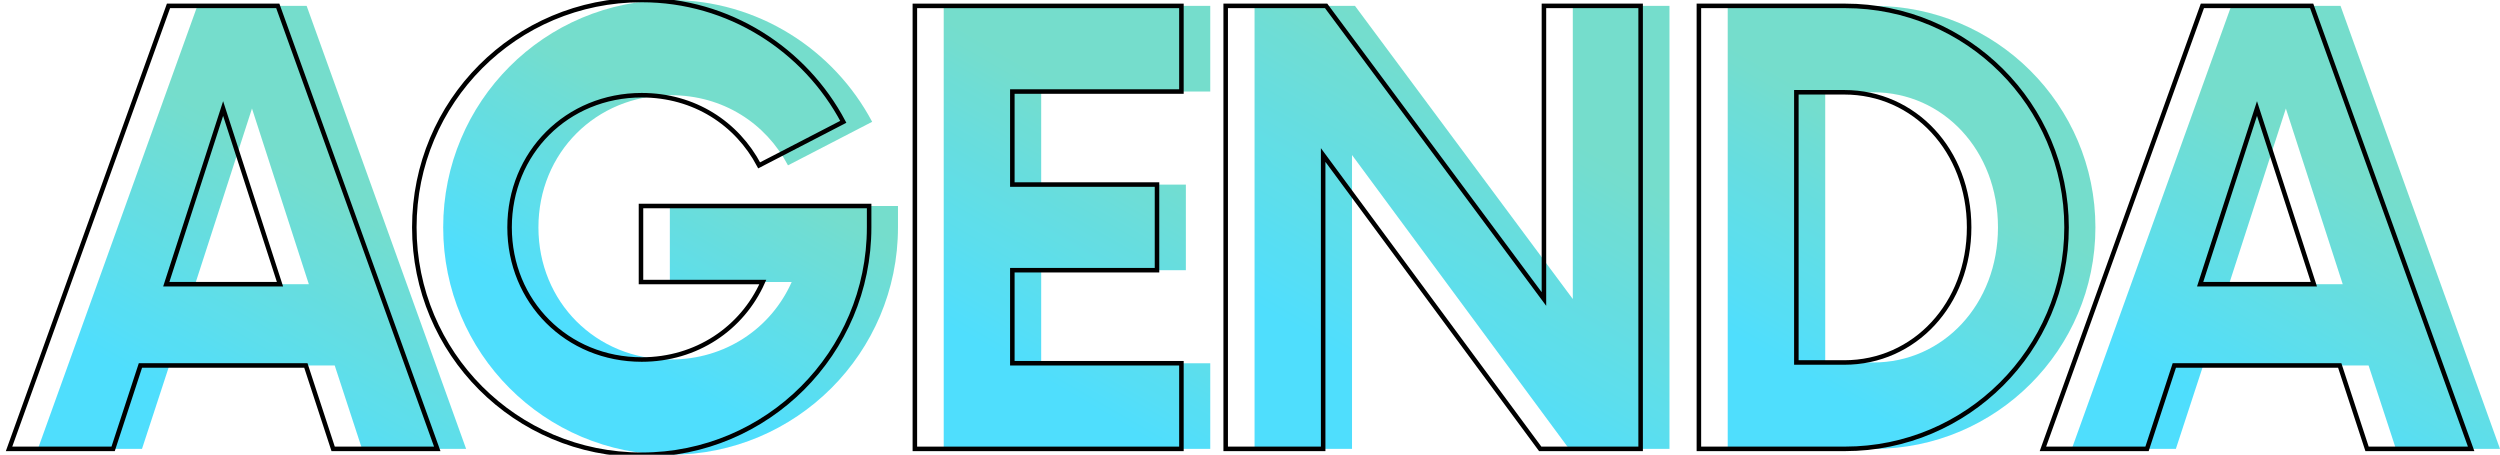
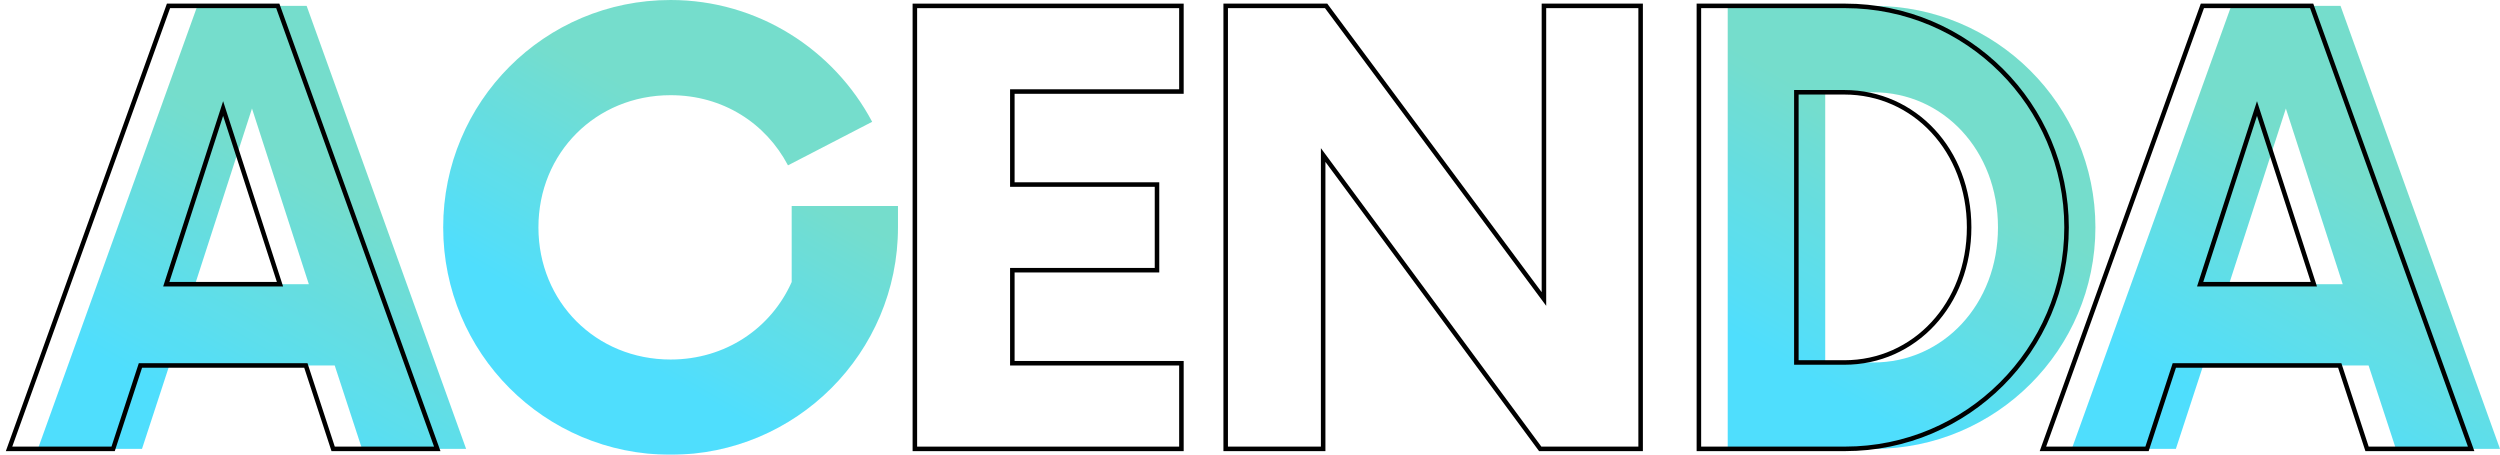
<svg xmlns="http://www.w3.org/2000/svg" xmlns:xlink="http://www.w3.org/1999/xlink" version="1.1" id="Capa_1" x="0px" y="0px" width="453.339px" height="82.464px" viewBox="0 0 453.339 82.464" enable-background="new 0 0 453.339 82.464" xml:space="preserve">
  <g>
    <g opacity="0.88">
      <g>
        <defs>
          <rect id="SVGID_1_" x="6.869" y="0.005" width="446.47" height="82.459" />
        </defs>
        <clipPath id="SVGID_2_">
          <use xlink:href="#SVGID_1_" overflow="visible" />
        </clipPath>
        <g clip-path="url(#SVGID_2_)">
          <defs>
            <path id="SVGID_3_" d="M60.694,66.271H30.701l-4.953,15.128H6.871L35.787,1.066h19.819l28.919,80.332H65.647L60.694,66.271z        M56.002,51.536L45.694,19.679L35.383,51.536H56.002z" />
          </defs>
          <clipPath id="SVGID_4_">
            <use xlink:href="#SVGID_3_" overflow="visible" />
          </clipPath>
          <linearGradient id="SVGID_5_" gradientUnits="userSpaceOnUse" x1="62.654" y1="1041.853" x2="65.932" y2="1041.853" gradientTransform="matrix(14.326 -24.813 -24.813 -14.326 24972.85 16568.418)">
            <stop offset="0" style="stop-color:#38DAFD" />
            <stop offset="0.214" style="stop-color:#38DAFD" />
            <stop offset="0.724" style="stop-color:#63D9C5" />
            <stop offset="1" style="stop-color:#63D9C5" />
          </linearGradient>
          <polygon clip-path="url(#SVGID_4_)" fill="url(#SVGID_5_)" points="-27.914,61.313 26.284,-32.56 119.309,21.149       65.111,115.022     " />
        </g>
        <g clip-path="url(#SVGID_2_)">
          <defs>
-             <path id="SVGID_6_" d="M162.836,37.353v3.874c0,22.764-18.47,41.237-41.234,41.237c-22.897,0-41.236-18.474-41.236-41.237       C80.365,18.472,98.705,0,121.602,0c15.8,0,29.59,8.965,36.552,22.087l-15.264,7.898c-4.017-7.636-11.787-12.723-21.288-12.723       c-13.524,0-23.966,10.447-23.966,23.964c0,13.533,10.442,23.968,23.966,23.968c9.904,0,18.203-5.619,21.957-14.052h-22.091       v-13.79H162.836z" />
+             <path id="SVGID_6_" d="M162.836,37.353v3.874c0,22.764-18.47,41.237-41.234,41.237c-22.897,0-41.236-18.474-41.236-41.237       C80.365,18.472,98.705,0,121.602,0c15.8,0,29.59,8.965,36.552,22.087l-15.264,7.898c-4.017-7.636-11.787-12.723-21.288-12.723       c-13.524,0-23.966,10.447-23.966,23.964c0,13.533,10.442,23.968,23.966,23.968c9.904,0,18.203-5.619,21.957-14.052v-13.79H162.836z" />
          </defs>
          <clipPath id="SVGID_7_">
            <use xlink:href="#SVGID_6_" overflow="visible" />
          </clipPath>
          <linearGradient id="SVGID_8_" gradientUnits="userSpaceOnUse" x1="63.597" y1="1040.461" x2="66.876" y2="1040.461" gradientTransform="matrix(12.579 -21.788 -21.788 -12.579 21970.863 14551.06)">
            <stop offset="0" style="stop-color:#38DAFD" />
            <stop offset="0.214" style="stop-color:#38DAFD" />
            <stop offset="0.724" style="stop-color:#63D9C5" />
            <stop offset="1" style="stop-color:#63D9C5" />
          </linearGradient>
          <polygon clip-path="url(#SVGID_7_)" fill="url(#SVGID_8_)" points="44.657,61.849 100.983,-35.71 198.544,20.617       142.219,118.176     " />
        </g>
        <g clip-path="url(#SVGID_2_)">
          <defs>
-             <polygon id="SVGID_9_" points="188.805,16.599 188.805,33.469 215.04,33.469 215.04,48.997 188.805,48.997 188.805,65.867        219.462,65.867 219.462,81.398 171.13,81.398 171.13,1.066 219.462,1.066 219.462,16.599      " />
-           </defs>
+             </defs>
          <clipPath id="SVGID_10_">
            <use xlink:href="#SVGID_9_" overflow="visible" />
          </clipPath>
          <linearGradient id="SVGID_11_" gradientUnits="userSpaceOnUse" x1="64.661" y1="1038.585" x2="67.939" y2="1038.585" gradientTransform="matrix(14.295 -24.76 -24.76 -14.295 24962.877 16529.59)">
            <stop offset="0" style="stop-color:#38DAFD" />
            <stop offset="0.214" style="stop-color:#38DAFD" />
            <stop offset="0.724" style="stop-color:#63D9C5" />
            <stop offset="1" style="stop-color:#63D9C5" />
          </linearGradient>
          <polygon clip-path="url(#SVGID_10_)" fill="url(#SVGID_11_)" points="136.347,61.313 183.213,-19.861 254.248,21.149       207.379,102.324     " />
        </g>
        <g clip-path="url(#SVGID_2_)">
          <defs>
-             <polygon id="SVGID_12_" points="302.737,1.066 302.737,81.398 284.532,81.398 245.169,28.112 245.169,81.398 227.496,81.398        227.496,1.066 245.707,1.066 285.205,54.223 285.205,1.066      " />
-           </defs>
+             </defs>
          <clipPath id="SVGID_13_">
            <use xlink:href="#SVGID_12_" overflow="visible" />
          </clipPath>
          <linearGradient id="SVGID_14_" gradientUnits="userSpaceOnUse" x1="65.45" y1="1037.23" x2="68.728" y2="1037.23" gradientTransform="matrix(16.347 -28.314 -28.314 -16.347 28536.461 18896.467)">
            <stop offset="0" style="stop-color:#38DAFD" />
            <stop offset="0.214" style="stop-color:#38DAFD" />
            <stop offset="0.724" style="stop-color:#63D9C5" />
            <stop offset="1" style="stop-color:#63D9C5" />
          </linearGradient>
          <polygon clip-path="url(#SVGID_13_)" fill="url(#SVGID_14_)" points="192.711,61.313 246.306,-31.514 337.522,21.149       283.927,113.979     " />
        </g>
        <g clip-path="url(#SVGID_2_)">
          <defs>
            <path id="SVGID_15_" d="M313.297,1.066h26.514c22.09,0,40.162,17.938,40.162,40.16c0,22.227-18.072,40.172-40.162,40.172       h-26.514V1.066z M339.676,65.732c12.724,0,22.628-10.582,22.628-24.506c0-13.915-9.904-24.493-22.628-24.493h-8.7v48.999       H339.676z" />
          </defs>
          <clipPath id="SVGID_16_">
            <use xlink:href="#SVGID_15_" overflow="visible" />
          </clipPath>
          <linearGradient id="SVGID_17_" gradientUnits="userSpaceOnUse" x1="66.389" y1="1035.172" x2="69.666" y2="1035.172" gradientTransform="matrix(13.451 -23.298 -23.298 -13.451 23545.268 15556.717)">
            <stop offset="0" style="stop-color:#38DAFD" />
            <stop offset="0.214" style="stop-color:#38DAFD" />
            <stop offset="0.724" style="stop-color:#63D9C5" />
            <stop offset="1" style="stop-color:#63D9C5" />
          </linearGradient>
          <polygon clip-path="url(#SVGID_16_)" fill="url(#SVGID_17_)" points="278.513,61.313 329.965,-27.805 414.757,21.149       363.303,110.268     " />
        </g>
        <g clip-path="url(#SVGID_2_)">
          <defs>
            <path id="SVGID_18_" d="M429.507,66.271h-29.991l-4.953,15.128h-18.879l28.921-80.332h19.815l28.919,80.332h-18.877       L429.507,66.271z M424.82,51.536l-10.311-31.857l-10.308,31.857H424.82z" />
          </defs>
          <clipPath id="SVGID_19_">
            <use xlink:href="#SVGID_18_" overflow="visible" />
          </clipPath>
          <linearGradient id="SVGID_20_" gradientUnits="userSpaceOnUse" x1="67.127" y1="1034.107" x2="70.406" y2="1034.107" gradientTransform="matrix(14.326 -24.813 -24.813 -14.326 25085.342 16568.418)">
            <stop offset="0" style="stop-color:#38DAFD" />
            <stop offset="0.214" style="stop-color:#38DAFD" />
            <stop offset="0.724" style="stop-color:#63D9C5" />
            <stop offset="1" style="stop-color:#63D9C5" />
          </linearGradient>
          <polygon clip-path="url(#SVGID_19_)" fill="url(#SVGID_20_)" points="340.901,61.313 395.099,-32.56 488.124,21.149       433.926,115.022     " />
        </g>
      </g>
    </g>
    <path fill="none" stroke="#000000" stroke-width="0.82" d="M55.463,66.271H25.466l-4.953,15.128H1.639L30.555,1.068h19.818   l28.919,80.331h-18.88L55.463,66.271z M50.771,51.536l-10.311-31.86l-10.308,31.86H50.771z" />
-     <path fill="none" stroke="#000000" stroke-width="0.82" d="M157.604,37.353v3.877c0,22.761-18.475,41.234-41.238,41.234   c-22.897,0-41.234-18.474-41.234-41.234C75.132,18.476,93.47,0,116.367,0c15.802,0,29.592,8.963,36.552,22.09l-15.258,7.895   c-4.023-7.636-11.79-12.72-21.294-12.72c-13.521,0-23.963,10.441-23.963,23.964c0,13.527,10.442,23.965,23.963,23.965   c9.908,0,18.207-5.619,21.957-14.052h-22.091v-13.79H157.604z" />
    <polygon fill="none" stroke="#000000" stroke-width="0.82" points="183.572,16.599 183.572,33.466 209.806,33.466    209.806,48.997 183.572,48.997 183.572,65.867 214.233,65.867 214.233,81.398 165.897,81.398 165.897,1.068 214.233,1.068    214.233,16.599  " />
    <polygon fill="none" stroke="#000000" stroke-width="0.82" points="297.504,1.066 297.504,81.398 279.297,81.398 239.936,28.112    239.936,81.398 222.261,81.398 222.261,1.066 240.474,1.066 279.97,54.219 279.97,1.066  " />
    <path fill="none" stroke="#000000" stroke-width="0.82" d="M308.069,1.066h26.51c22.09,0,40.161,17.94,40.161,40.16   c0,22.227-18.071,40.168-40.161,40.168h-26.51V1.066z M334.445,65.732c12.72,0,22.628-10.582,22.628-24.506   c0-13.915-9.908-24.493-22.628-24.493h-8.702v48.999H334.445z" />
    <path fill="none" stroke="#000000" stroke-width="0.82" d="M424.276,66.271h-29.995l-4.949,15.128h-18.879L399.37,1.068h19.819   l28.919,80.331h-18.877L424.276,66.271z M419.585,51.536l-10.311-31.86l-10.309,31.86H419.585z" />
  </g>
</svg>